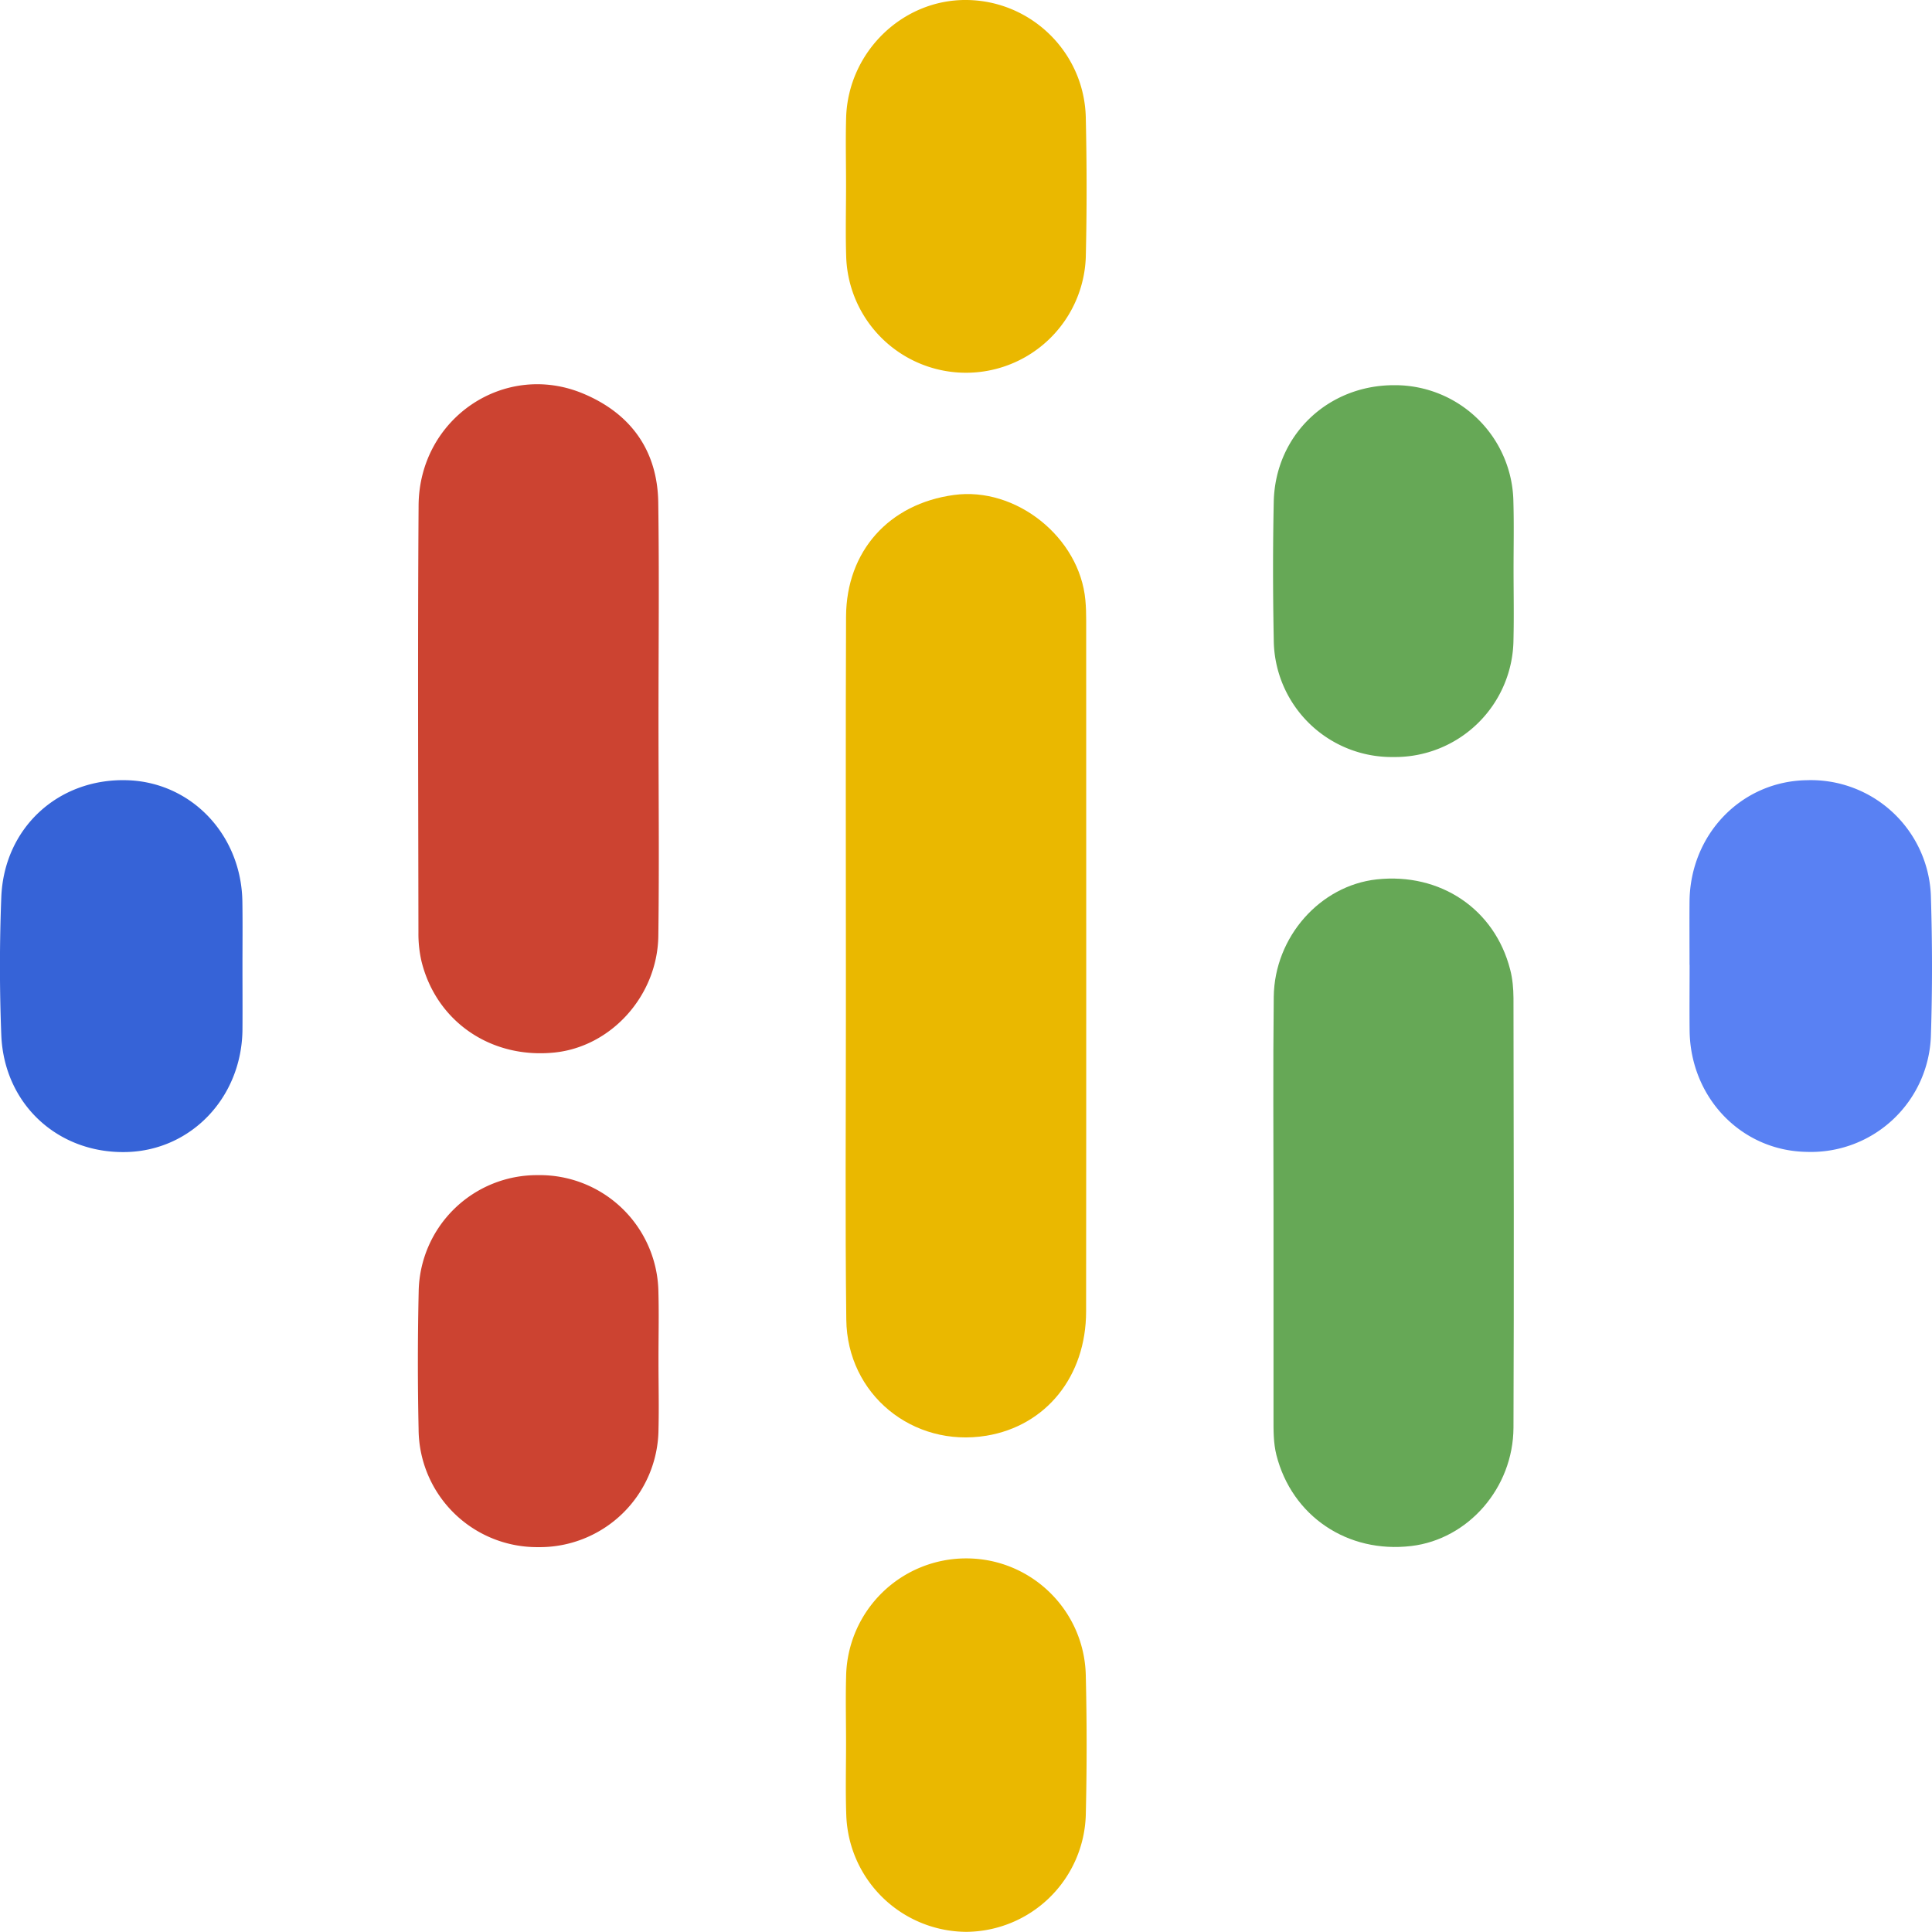
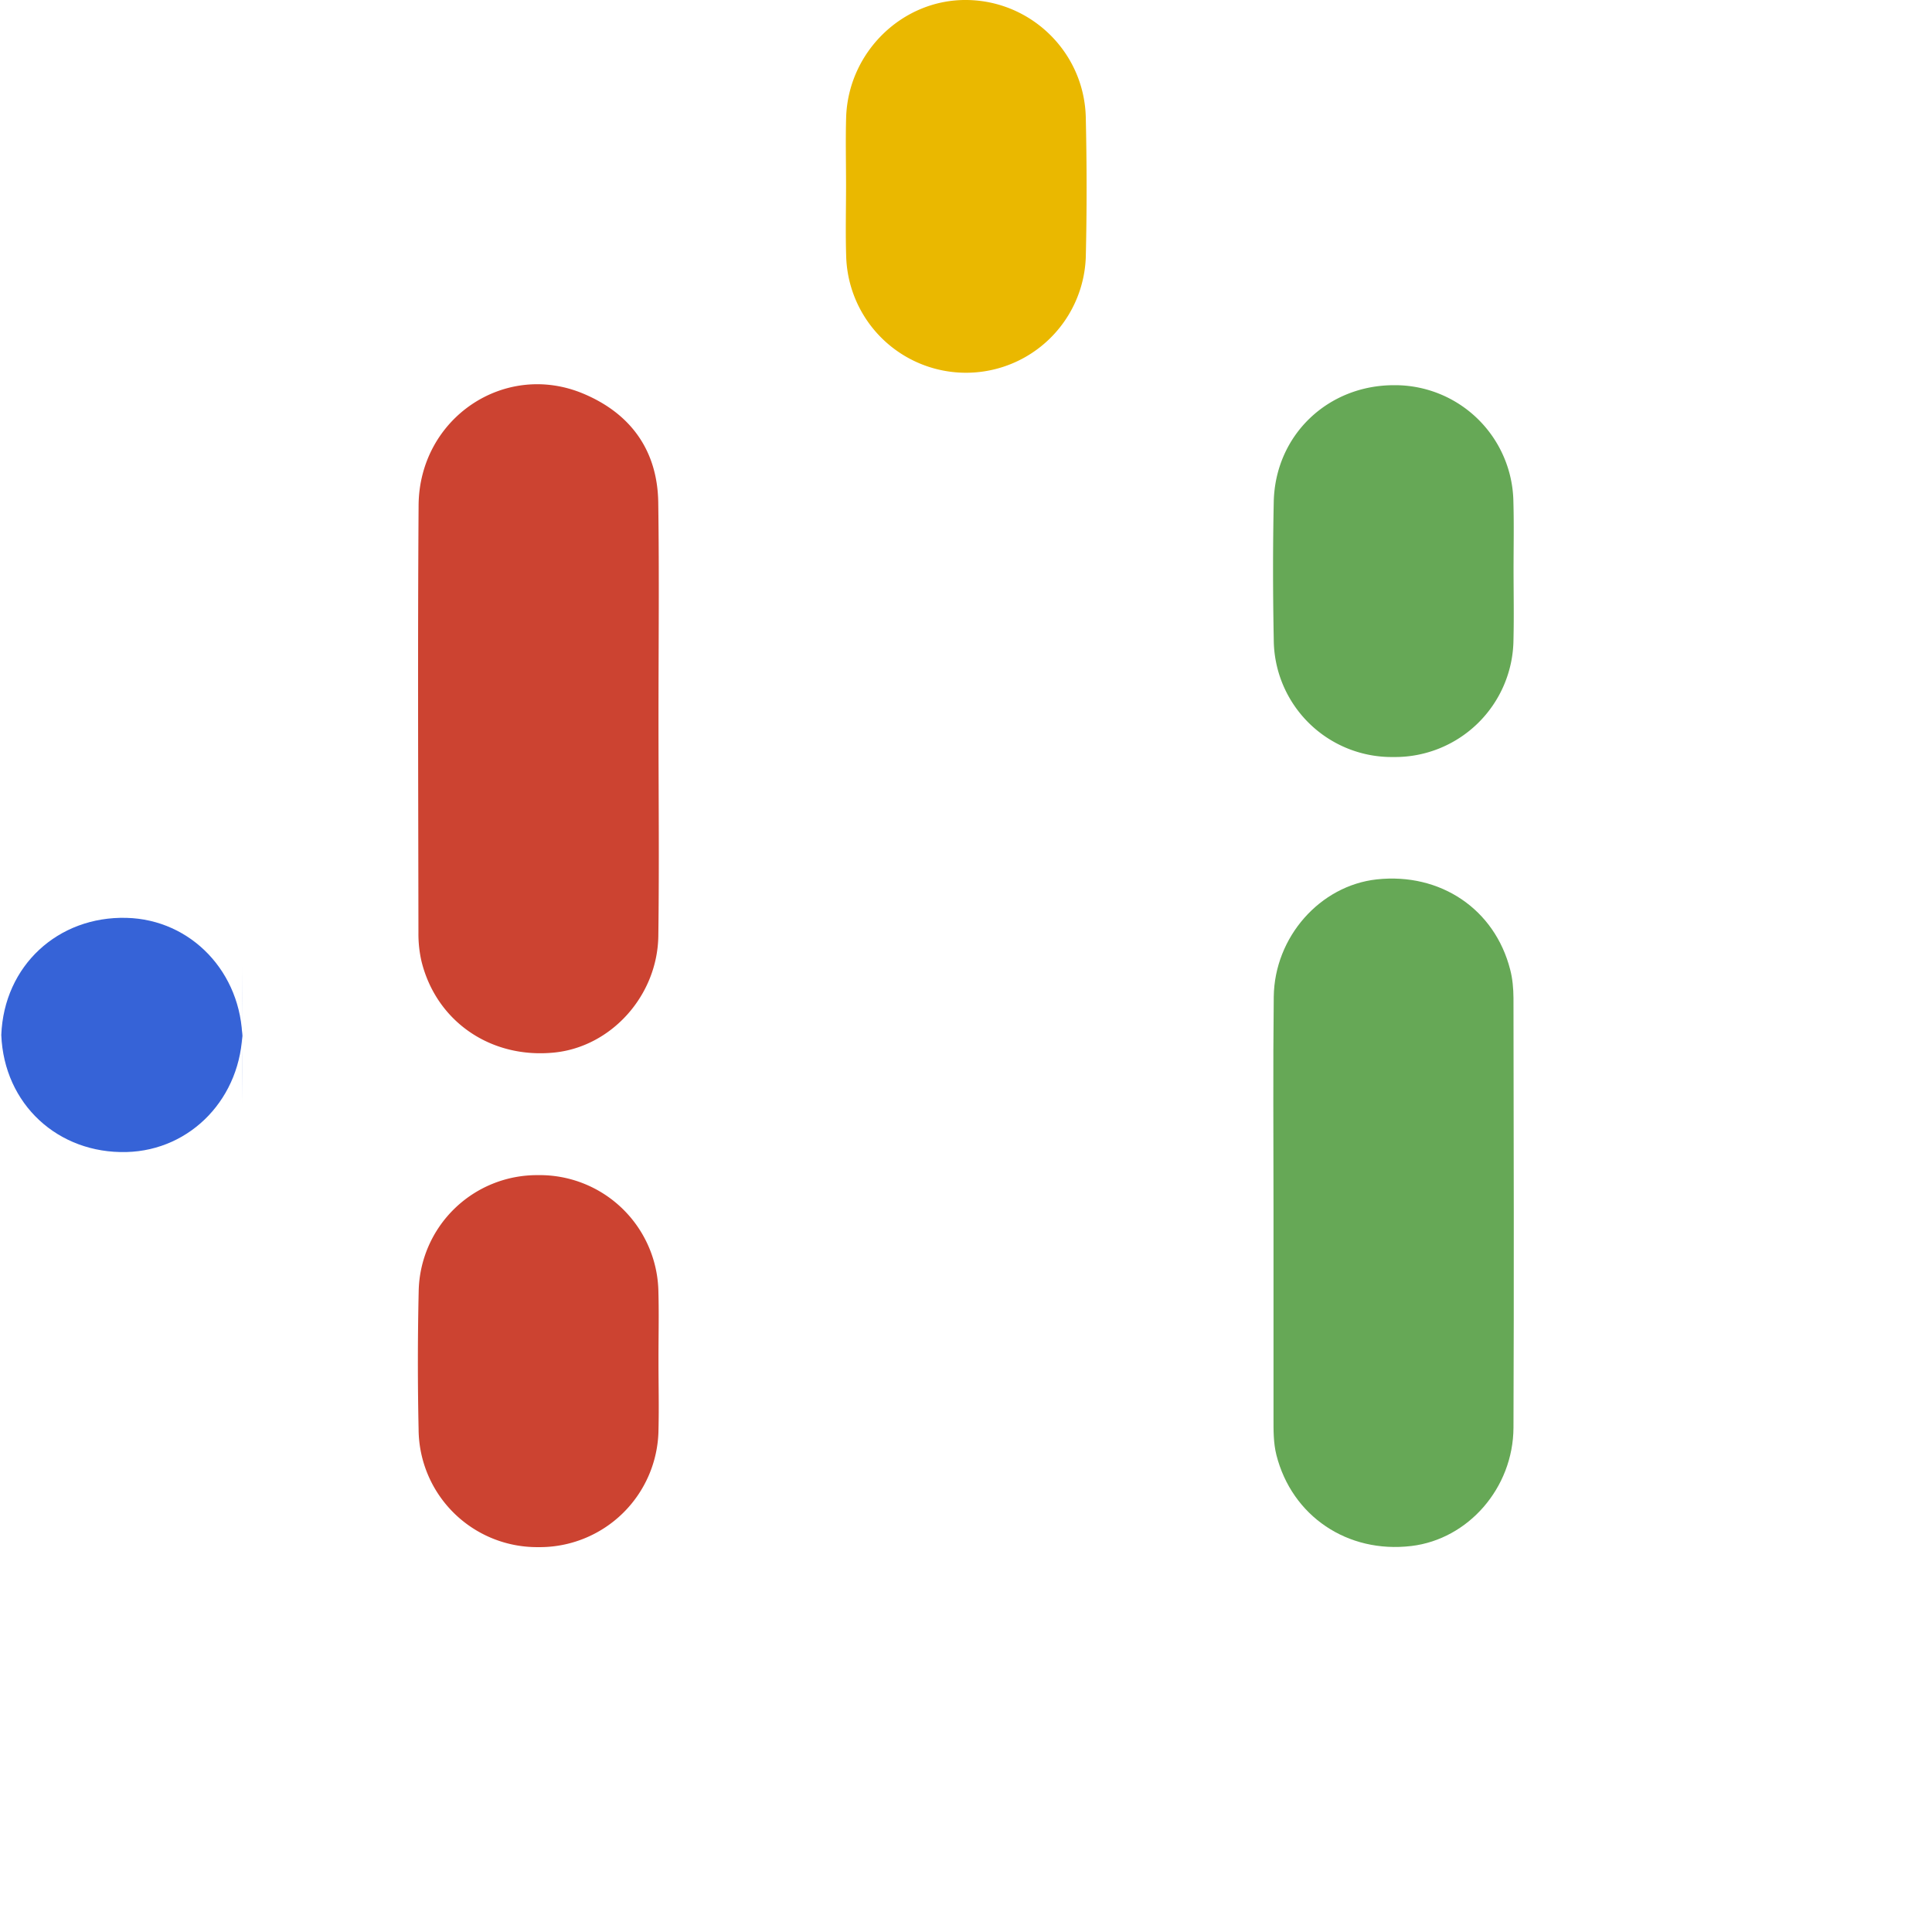
<svg xmlns="http://www.w3.org/2000/svg" width="24" height="24" fill="none">
-   <path d="M10.508 11.975c0-1.438-.004-2.877.002-4.316.004-.813.533-1.4 1.338-1.51.772-.107 1.564.526 1.635 1.306.008.085.01.17.01.255 0 2.86.002 5.72-.001 8.58 0 .809-.499 1.423-1.239 1.545-.914.15-1.73-.512-1.74-1.443-.015-1.234-.005-2.468-.005-3.703v-.714Z" fill="#EAB800" />
  <path d="M15.82 15.039c0-.886-.007-1.771.003-2.656.009-.746.577-1.382 1.28-1.459.79-.085 1.465.369 1.657 1.121.03.114.04.235.041.353.003 1.78.007 3.558 0 5.337-.004.752-.565 1.386-1.268 1.47-.794.095-1.484-.371-1.677-1.13-.038-.152-.036-.305-.036-.457v-2.58Z" fill="#66A856" />
  <path d="M8.18 8.947c0 .894.01 1.787-.002 2.68-.011.745-.588 1.377-1.292 1.448-.787.08-1.465-.384-1.65-1.133a1.52 1.52 0 0 1-.038-.354c-.002-1.77-.01-3.541.002-5.311.008-1.084 1.073-1.8 2.053-1.384.583.247.914.703.924 1.347.013.902.003 1.804.003 2.707Z" fill="#CC4331" />
-   <path d="M3.012 12c0 .264.002.528 0 .792-.009.839-.635 1.498-1.44 1.519-.85.022-1.522-.593-1.556-1.454a21.959 21.959 0 0 1 0-1.71c.033-.861.705-1.477 1.555-1.455.805.02 1.432.68 1.44 1.517.004.264.001.527.001.792Z" fill="#3663D7" />
-   <path d="M20.988 11.986c0-.263-.002-.527 0-.791.01-.834.646-1.49 1.455-1.503a1.492 1.492 0 0 1 1.544 1.467c.017.561.018 1.124 0 1.685a1.492 1.492 0 0 1-1.546 1.465c-.808-.014-1.442-.671-1.452-1.506-.003-.272 0-.544 0-.817Z" fill="#5981F3" />
+   <path d="M3.012 12c0 .264.002.528 0 .792-.009.839-.635 1.498-1.44 1.519-.85.022-1.522-.593-1.556-1.454c.033-.861.705-1.477 1.555-1.455.805.02 1.432.68 1.44 1.517.004.264.001.527.001.792Z" fill="#3663D7" />
  <path d="M10.51 2.303c0-.281-.007-.562.001-.843.025-.815.702-1.471 1.502-1.46.8.011 1.457.653 1.475 1.46.013.578.014 1.158 0 1.736a1.489 1.489 0 0 1-2.976 0c-.01-.297-.002-.595-.002-.893Z" fill="#EAB800" />
  <path d="M18.802 7.076c0 .29.006.579-.001.868a1.472 1.472 0 0 1-1.49 1.46 1.466 1.466 0 0 1-1.488-1.461c-.011-.57-.012-1.14 0-1.71.018-.828.673-1.452 1.502-1.448A1.471 1.471 0 0 1 18.8 6.234c.008.28.002.561.002.842Z" fill="#66A856" />
  <path d="M8.18 16.918c0 .28.007.562 0 .843a1.476 1.476 0 0 1-1.494 1.458A1.472 1.472 0 0 1 5.2 17.754a38.98 38.98 0 0 1 .001-1.71 1.47 1.47 0 0 1 1.479-1.446 1.474 1.474 0 0 1 1.499 1.452c.008.29 0 .579.001.868Z" fill="#CC4331" />
-   <path d="M10.51 21.66c0-.281-.007-.563.001-.843a1.491 1.491 0 0 1 1.5-1.458c.8.004 1.459.644 1.477 1.453.014.579.014 1.158 0 1.736a1.496 1.496 0 0 1-1.485 1.45 1.5 1.5 0 0 1-1.49-1.445c-.011-.298-.003-.596-.003-.894Z" fill="#EAB800" />
</svg>